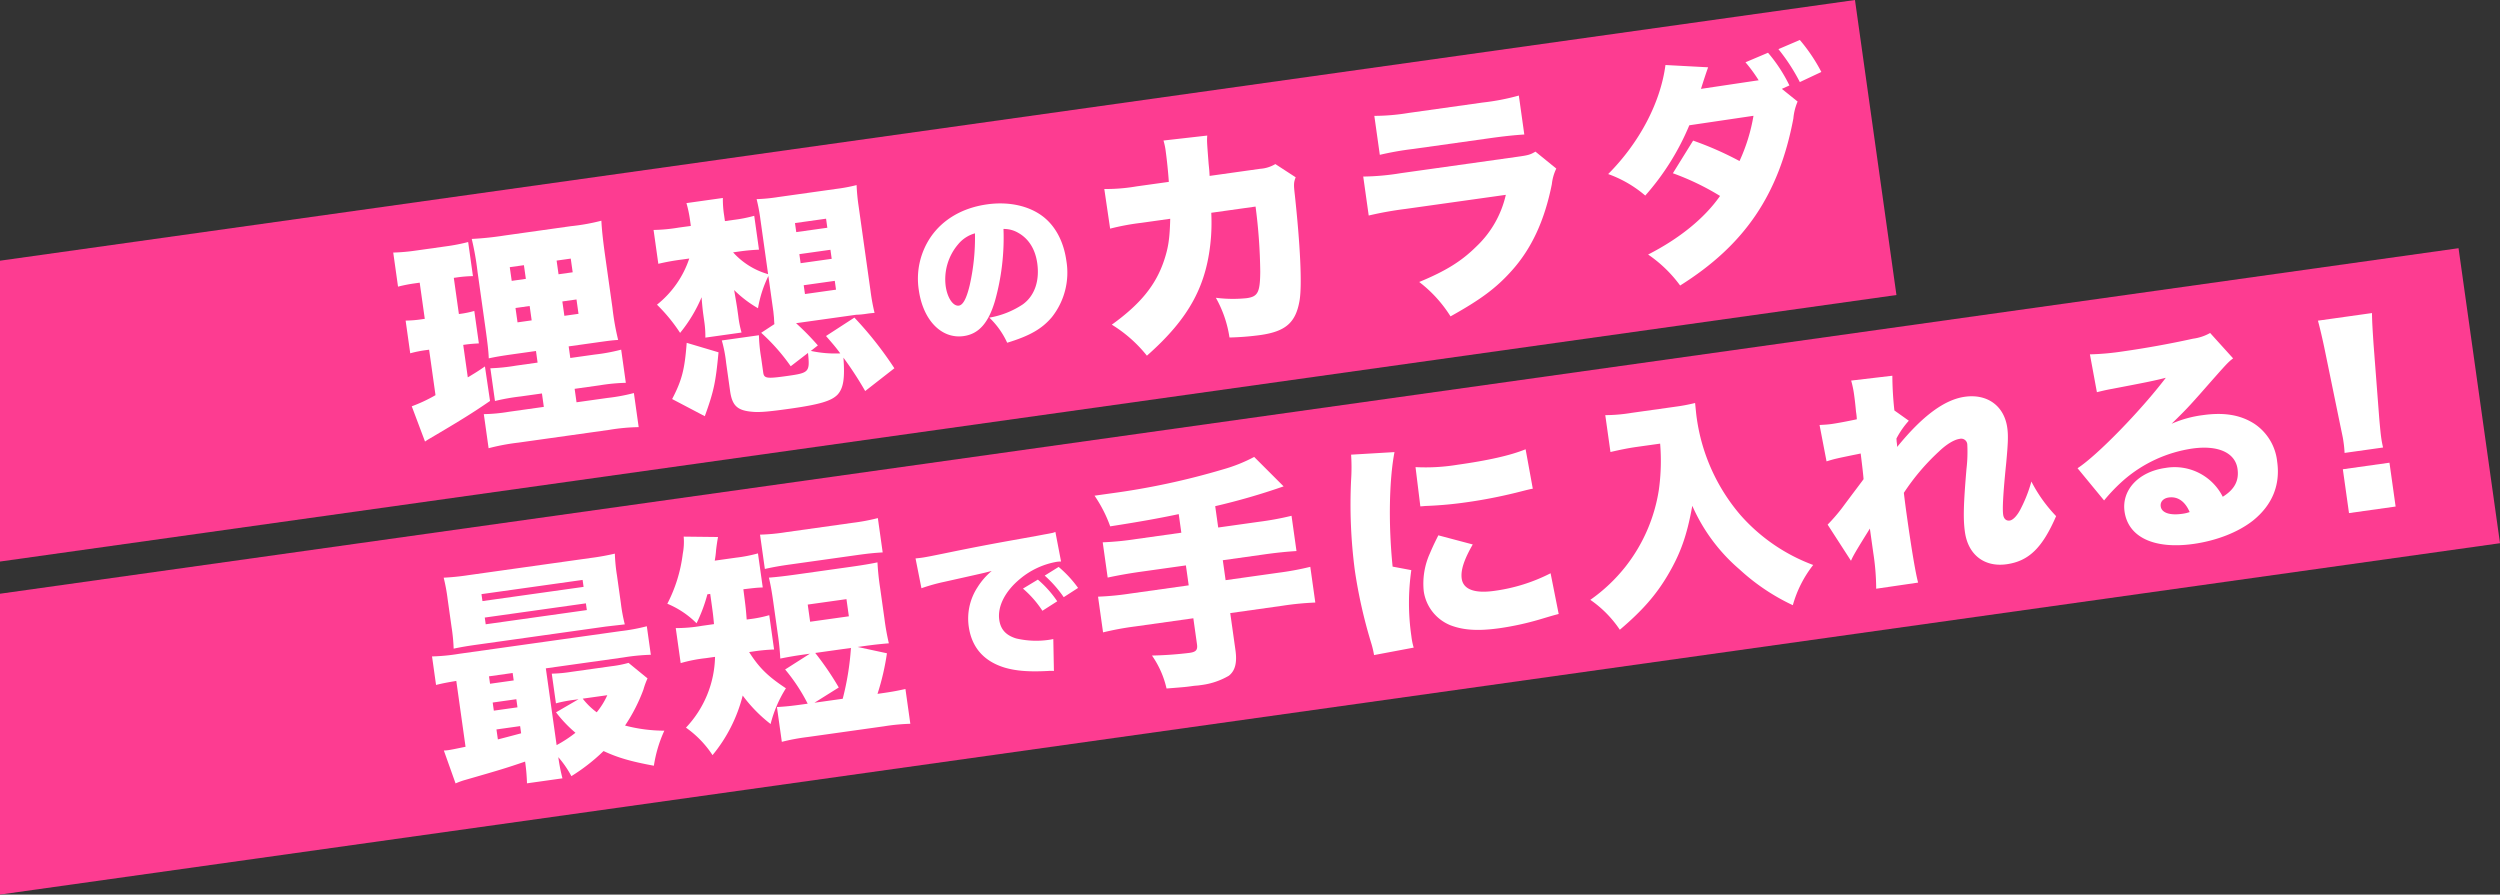
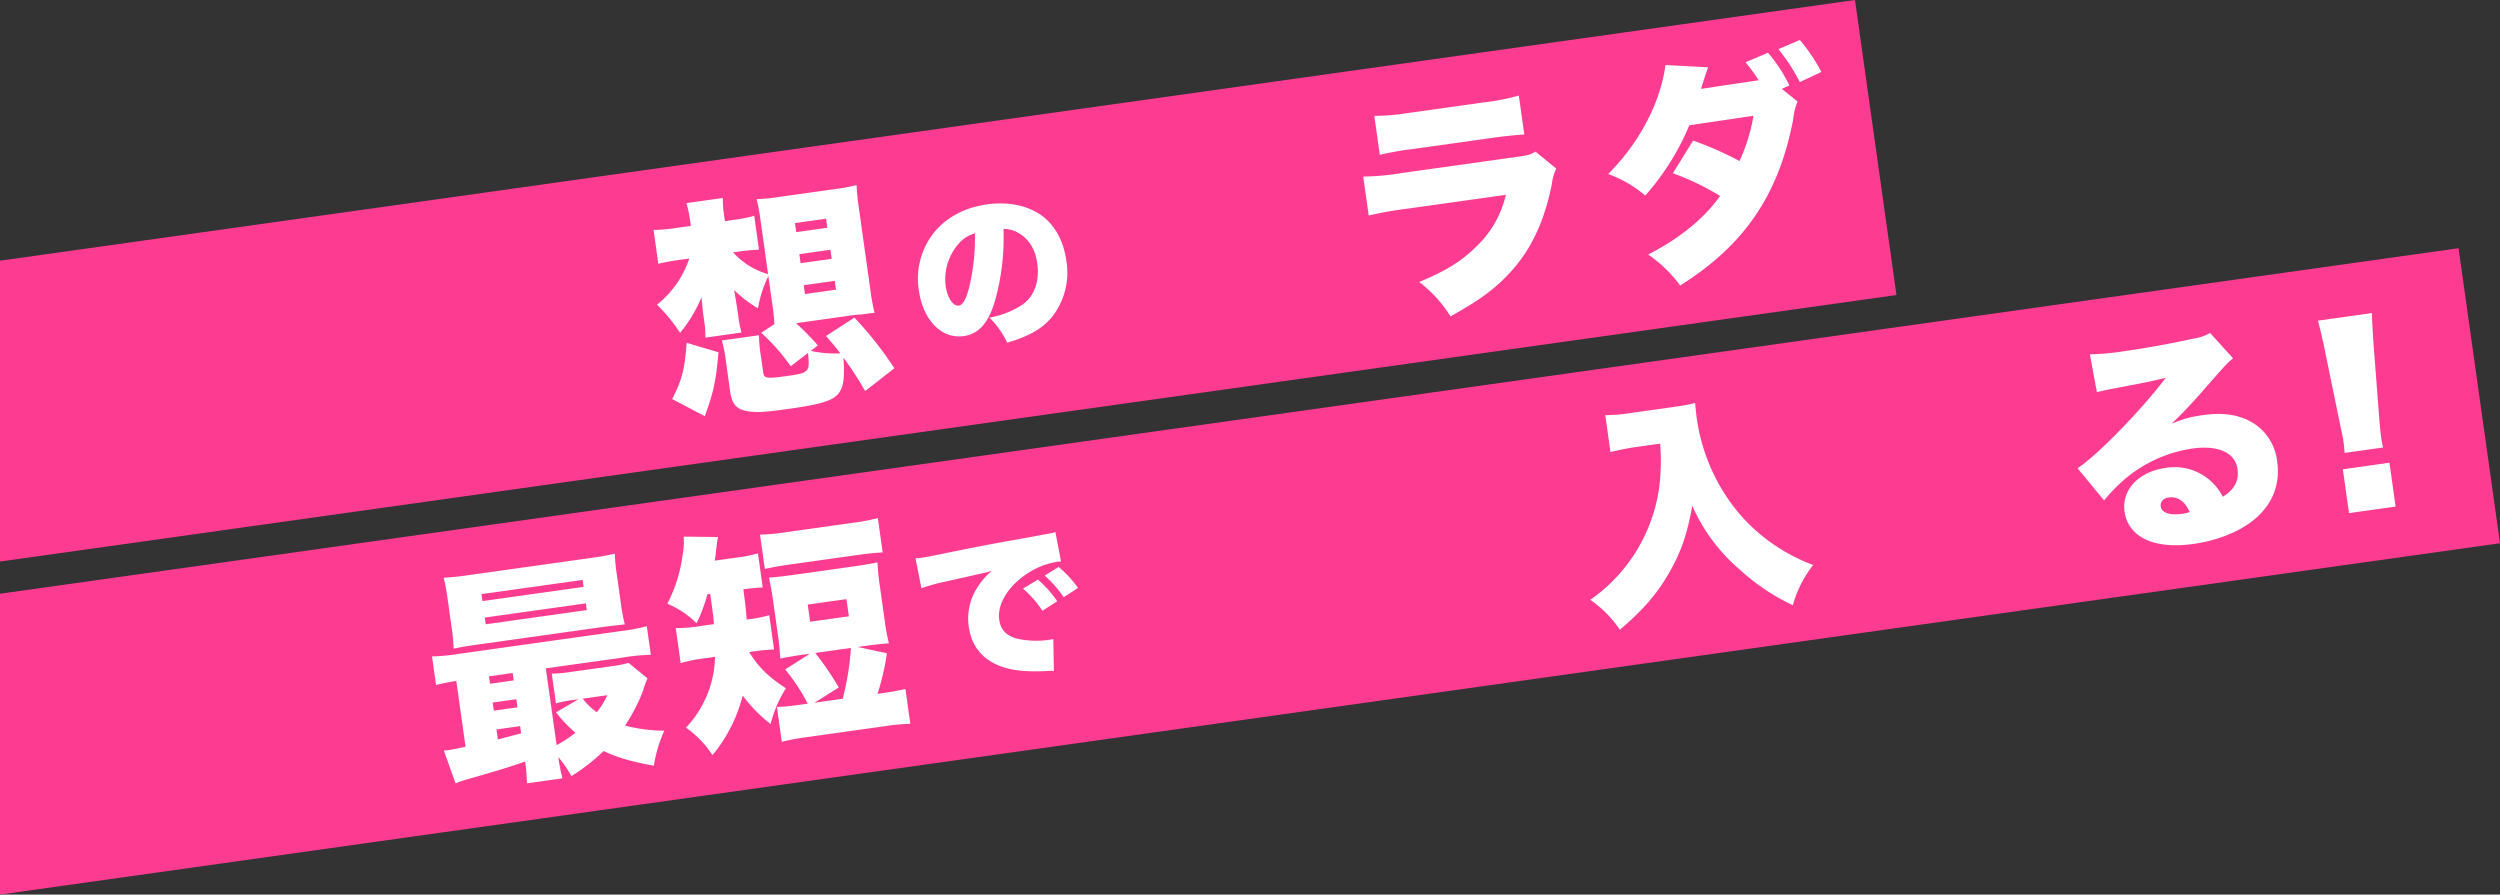
<svg xmlns="http://www.w3.org/2000/svg" id="レイヤー_1" data-name="レイヤー 1" width="643.986" height="230.436" viewBox="0 0 643.986 230.436">
  <rect x="0" y="0" width="643.986" height="230.436" fill="#333333" stroke="none" />
  <defs>
    <style>.cls-1{fill:#fd3c91;}.cls-2{fill:#fff;}</style>
  </defs>
  <polygon class="cls-1" points="0 144.65 488.514 75.994 477.833 0 0 67.155 0 144.65" />
  <polygon class="cls-1" points="0 230.436 643.986 139.929 633.306 63.936 0 152.941 0 230.436" />
-   <path class="cls-2" d="M737.613,496.265a36.419,36.419,0,0,0-4.149.826l-1.235-8.782a50.2,50.2,0,0,0,5.778-.507l7.887-1.109a47.53,47.53,0,0,0,5.634-1.1l1.234,8.782a32.523,32.523,0,0,0-4.156.341l-.776.108,1.31,9.32.358-.049a24.152,24.152,0,0,0,3.611-.751l1.176,8.364c-1.391.073-2.356.148-3.671.333l-.358.05,1.176,8.364c1.854-1.112,2.418-1.436,4.417-2.813l1.311,8.893c-4.444,3.062-7.75,5.11-15.517,9.675-.393.238-.453.247-1.23.782L737,527.909a39.539,39.539,0,0,0,6.116-2.869l-1.646-11.711-.717.1a29.391,29.391,0,0,0-4.148.827l-1.184-8.425a30.584,30.584,0,0,0,4.395-.374l.537-.076-1.31-9.321ZM770.535,524.6l-5.5.772a53.622,53.622,0,0,0-6.6,1.172l-1.184-8.425a49.669,49.669,0,0,0,6.606-.684l5.556-.782L769,513.665l-5.318.747c-4,.563-5.25.8-6.846,1.146-.055-1.7-.307-3.917-.886-8.04l-2.016-14.339a71.764,71.764,0,0,0-1.482-8.383,80.293,80.293,0,0,0,8.466-.885L778,481.51a52.25,52.25,0,0,0,7.845-1.407c.081,1.877.381,4.881.944,8.884l1.9,13.5a65.576,65.576,0,0,0,1.475,8.323c-1.81.132-2.348.208-5.873.7l-6.871.965.42,2.989,6.333-.891a46.529,46.529,0,0,0,6.77-1.256l1.2,8.544a48.769,48.769,0,0,0-6.733.642l-6.454.906.488,3.466,8.006-1.125a46.771,46.771,0,0,0,6.769-1.256l1.235,8.782a50.8,50.8,0,0,0-7.579.7l-23.48,3.3a55.142,55.142,0,0,0-7.6,1.433l-1.234-8.782a42.824,42.824,0,0,0,6.435-.6l9.022-1.268Zm-8.288-32.528.5,3.526,3.645-.513-.5-3.525Zm1.477,10.516.521,3.7,3.645-.513-.52-3.7Zm11.087-8.687,3.645-.512-.5-3.526-3.644.513Zm1.5,10.7,3.644-.513-.52-3.7-3.645.513Z" transform="translate(-630.933 -423.249)" />
  <path class="cls-2" d="M830.419,506.739c-.042-.3-.042-.3-.116-1.69l-.158-1.562-1.284-9.14a30.449,30.449,0,0,0-2.673,8.3,29.275,29.275,0,0,1-6.141-4.682c.362,2.143.673,3.927.8,4.822l.269,1.912a26.175,26.175,0,0,0,.836,4.209l-9.322,1.31a25.46,25.46,0,0,0-.28-4.165l-.252-1.791c-.135-.956-.326-2.758-.441-4.447A37.555,37.555,0,0,1,806.123,509a42.824,42.824,0,0,0-5.956-7.266,25.54,25.54,0,0,0,8.319-11.892l-1.791.252a57.371,57.371,0,0,0-6.181,1.111l-1.225-8.722a42.96,42.96,0,0,0,6.434-.6l3.166-.444-.243-1.734a30.715,30.715,0,0,0-.887-4.139l9.381-1.319a26.126,26.126,0,0,0,.339,4.583l.193,1.374,2.211-.31a36.411,36.411,0,0,0,5.335-1.055l1.226,8.723a51.685,51.685,0,0,0-5.232.491l-1.433.2a19.174,19.174,0,0,0,9.014,5.617l-1.981-14.1a45.485,45.485,0,0,0-.979-5.225,43.557,43.557,0,0,0,5.471-.525l15-2.108a42.9,42.9,0,0,0,5.284-.986,49.942,49.942,0,0,0,.5,5.292l3.09,21.986a51.59,51.59,0,0,0,1.036,5.642c-1.023.084-1.442.142-1.979.217a21.092,21.092,0,0,1-2.766.267L835.992,506.5a66.776,66.776,0,0,1,5.618,5.729l-1.812,1.413a29.791,29.791,0,0,0,7.584.64c-1.132-1.548-1.788-2.308-3.675-4.479l7.313-4.745a93.363,93.363,0,0,1,10.3,13.052l-7.522,5.87a90.066,90.066,0,0,0-5.6-8.6c.389,5.367.007,7.858-1.523,9.535-1.6,1.626-4.58,2.532-12.347,3.624-5.257.739-7.664.956-9.515.789-3.882-.308-5.27-1.514-5.808-5.337l-1.024-7.29a34.706,34.706,0,0,0-1.113-5.753l9.56-1.343a41.259,41.259,0,0,0,.575,5.828l.53,3.765c.217,1.553.9,1.641,6.217.893,5.616-.789,5.83-1,5.321-5.927l-4.453,3.429a50.646,50.646,0,0,0-7.609-8.618Zm-26.349,19.3c2.546-4.866,3.243-7.706,3.753-14.479l8.2,2.441c-.743,7.721-1.166,9.913-3.536,16.46Zm31.975-43,8.006-1.125-.328-2.33-8.006,1.125Zm1.125,8.006,8.006-1.125-.328-2.33-8.006,1.125Zm1.117,7.946,8-1.125-.318-2.269-8.006,1.125Z" transform="translate(-630.933 -423.249)" />
  <path class="cls-2" d="M887.249,500.707c-1.7,5.79-4.215,8.571-8.084,9.115-5.7.8-10.46-4.08-11.554-11.861a19.086,19.086,0,0,1,3.068-13.655c3.167-4.609,8.263-7.536,14.514-8.414,5.7-.8,10.983.407,14.6,3.281,3.127,2.509,5.152,6.431,5.828,11.235a18.479,18.479,0,0,1-3.726,14.529c-2.526,3-5.694,4.833-11.516,6.6a21.122,21.122,0,0,0-4.594-6.466,22.323,22.323,0,0,0,8.624-3.423c3.03-2.2,4.356-6.032,3.717-10.582-.508-3.614-2.191-6.326-4.919-7.85a7.193,7.193,0,0,0-3.782-.987A60.125,60.125,0,0,1,887.249,500.707Zm-9.5-14.534a13.886,13.886,0,0,0-3.212,10.771c.423,3.019,1.906,5.24,3.395,5.03,1.063-.15,1.959-1.793,2.78-5.2a55.647,55.647,0,0,0,1.367-13.417A8.57,8.57,0,0,0,877.749,486.173Z" transform="translate(-630.933 -423.249)" />
-   <path class="cls-2" d="M932.016,470.1c-.148-2.356-.516-5.837-.776-7.69a16.816,16.816,0,0,0-.6-2.962l11.274-1.28c-.106,1.416-.081,1.6.359,7.322.167,1.621.167,1.621.249,3.071l13.024-1.83a8.73,8.73,0,0,0,3.911-1.219l5.232,3.407c-.49,1.288-.542,1.782-.215,4.539,1.379,12.845,1.884,22.948,1.244,27.06-.951,5.8-3.551,8.115-10.183,9.046a70.633,70.633,0,0,1-7.894.623,29.685,29.685,0,0,0-3.51-10.231,34.641,34.641,0,0,0,7.936.1c2.867-.4,3.45-1.46,3.5-6.767a139.188,139.188,0,0,0-1.208-16.829l-11.411,1.6a51.694,51.694,0,0,1-.057,6.1c-.932,12.437-5.516,21-16.52,30.713a34.849,34.849,0,0,0-9.043-7.989c7.359-5.3,11.363-10.189,13.5-16.643,1.065-3.256,1.421-5.5,1.551-10.636l-7.468,1.049a61.709,61.709,0,0,0-8.015,1.493l-1.5-10.209a47.215,47.215,0,0,0,8.372-.688Z" transform="translate(-630.933 -423.249)" />
  <path class="cls-2" d="M982.094,468.729a63.733,63.733,0,0,0,9.686-.874l29.992-4.215c2.869-.4,3.279-.522,4.688-1.329l5.365,4.364a12.111,12.111,0,0,0-1.143,4c-1.856,9.339-5.217,16.635-10.384,22.356-4,4.462-7.977,7.4-15.717,11.714a33.651,33.651,0,0,0-8.069-8.858c6.909-2.86,10.942-5.376,14.791-9.207a26.262,26.262,0,0,0,7.521-13.242l-25.87,3.635a90.018,90.018,0,0,0-9.449,1.695Zm2.86-15.633a55.057,55.057,0,0,0,8.85-.757l19.058-2.679a57.785,57.785,0,0,0,9.314-1.8l1.41,10.037c-2.3.14-5.12.415-9.242,1l-19.359,2.72a78.585,78.585,0,0,0-8.621,1.517Z" transform="translate(-630.933 -423.249)" />
  <path class="cls-2" d="M1093.987,449.408a14.2,14.2,0,0,0-1.093,4.359c-3.7,19.589-12.54,32.59-29.168,43.03a33.717,33.717,0,0,0-8.249-7.98c8.072-4.12,14.526-9.352,18.532-15.093a65.931,65.931,0,0,0-12.155-5.847l5.216-8.41a84.285,84.285,0,0,1,11.951,5.265,45.874,45.874,0,0,0,3.6-11.655l-16.533,2.445a64.856,64.856,0,0,1-11.346,18.107,30.233,30.233,0,0,0-9.553-5.543c8.117-8.148,13.49-18.468,14.757-28.089l10.989.588c-.438,1.219-1.04,3.01-1.839,5.559l13.844-2.068,1.016-.142a38.686,38.686,0,0,0-3.4-4.641l5.809-2.461a39.553,39.553,0,0,1,5.51,8.425l-1.947.884Zm.574-15.86a43.961,43.961,0,0,1,5.544,8.238l-5.543,2.607a49.109,49.109,0,0,0-5.518-8.486Z" transform="translate(-630.933 -423.249)" />
  <path class="cls-2" d="M748.473,598.652c-2.322.388-3.568.623-5.216,1.037l-1.033-7.347a50.221,50.221,0,0,0,6.972-.676l41.584-5.844a48.67,48.67,0,0,0,6.769-1.256l1.033,7.348a53.3,53.3,0,0,0-7.032.684l-20.015,2.813,2.779,19.777a32.7,32.7,0,0,0,4.854-3.181,33.624,33.624,0,0,1-5.006-5.267l5.8-3.375-1.075.152a34.188,34.188,0,0,0-4.746.911l-1.075-7.648a36.43,36.43,0,0,0,5.052-.467l10.337-1.452a28.53,28.53,0,0,0,4.387-.86l4.888,4a20.283,20.283,0,0,0-1.055,2.89,44.149,44.149,0,0,1-4.731,9.255,39.848,39.848,0,0,0,10.117,1.321,33.786,33.786,0,0,0-2.692,9.029c-6-1.105-9.373-2.1-12.961-3.783a48.522,48.522,0,0,1-8.291,6.466,25.756,25.756,0,0,0-3.367-4.89,46.522,46.522,0,0,0,1.07,5.455l-9.14,1.285a48.139,48.139,0,0,0-.483-5.6c-4.824,1.652-6.344,2.109-15.42,4.724a18.093,18.093,0,0,0-2.493.9l-3.018-8.473a9.157,9.157,0,0,0,1.2-.108c.657-.091,1.664-.294,4.387-.86Zm42.391-20.031a43.046,43.046,0,0,0,1.012,5.463c-.6.084-2.22.25-4.916.568l-33.278,4.678c-2.748.387-4.175.647-5.89,1.01a46.142,46.142,0,0,0-.542-5.59l-1-7.109a46.946,46.946,0,0,0-1.028-5.583,61.6,61.6,0,0,0,6.307-.643l31.546-4.434a61.741,61.741,0,0,0,6.24-1.12,44.651,44.651,0,0,0,.55,5.65Zm-35.656-.533,26.051-3.662-.252-1.792-26.05,3.661Zm.84,5.974L782.1,580.4l-.244-1.732-26.049,3.662Zm1.118,15.319,6.094-.858-.269-1.912-6.1.858Zm.974,6.93,6.093-.857-.294-2.091-6.093.857Zm1.041,7.408q1.677-.418,5.993-1.573l-.26-1.852-6.1.856Zm21.858-10.5a18.59,18.59,0,0,0,3.6,3.514,19.378,19.378,0,0,0,2.732-4.405Z" transform="translate(-630.933 -423.249)" />
  <path class="cls-2" d="M813.153,576.341a40.5,40.5,0,0,1-2.79,7.46,23.3,23.3,0,0,0-7.53-5.034,37.9,37.9,0,0,0,3.979-12.867,16.107,16.107,0,0,0,.233-4.42l8.847.1c-.138.75-.337,1.936-.5,3.36a23.178,23.178,0,0,1-.348,2.73l5.5-.773a36.3,36.3,0,0,0,5.635-1.1l1.234,8.783c-1.519.03-2.594.182-4.993.457.638,4.968.638,4.968.854,7.8l.6-.084a31.9,31.9,0,0,0,5.216-1.037l1.243,8.843a45.271,45.271,0,0,0-5.65.549l-.777.109c2.585,4.085,4.91,6.317,9.476,9.331a31.547,31.547,0,0,0-3.945,9.206,37.3,37.3,0,0,1-7.186-7.337,39.1,39.1,0,0,1-7.773,15.35,26.291,26.291,0,0,0-6.844-7.082,27.331,27.331,0,0,0,7.489-18.234l-2.388.336a38.219,38.219,0,0,0-6.463,1.274l-1.268-9.021a38.269,38.269,0,0,0,6.742-.582l3.107-.438c-.241-2.585-.241-2.585-.972-7.783Zm13.56-15.37a51.346,51.346,0,0,0,6.733-.642l16.968-2.385a50.848,50.848,0,0,0,6.649-1.239l1.244,8.843c-2.177.122-3.8.29-6.726.7l-16.968,2.385c-2.868.4-4.532.7-6.658,1.178Zm11.406,30.871c-2.51.351-4.174.647-6.188,1.052a63.877,63.877,0,0,0-.652-6.367l-1.125-8.006c-.411-2.927-.7-4.533-1.154-6.478,1.81-.133,3.849-.359,6.9-.787l14.219-2c2.988-.42,5.071-.774,6.846-1.145a65.591,65.591,0,0,0,.677,6.545l1.125,8.007a62.645,62.645,0,0,0,1.129,6.3c-2.168.183-3.73.342-6.3.7l-1.733.244,7.539,1.621a62.745,62.745,0,0,1-2.429,10.455l.537-.075c3.167-.445,4.472-.69,6.658-1.18l1.26,8.962a52.363,52.363,0,0,0-6.734.643l-19.715,2.77a53.018,53.018,0,0,0-6.651,1.24l-1.26-8.963c2.237-.131,3.559-.256,6.726-.7l1.195-.168a46.521,46.521,0,0,0-5.807-8.81l6.374-4.064Zm1.5-8.436,9.978-1.4-.621-4.422-9.978,1.4Zm1.313,8.041a75.416,75.416,0,0,1,6.063,8.895l-6.271,3.929,7.289-1.025a70.861,70.861,0,0,0,2.12-13.093Z" transform="translate(-630.933 -423.249)" />
  <path class="cls-2" d="M866.771,567.094c.729-.059,1.283-.137,1.623-.184,1.105-.156,2.624-.456,7.216-1.4,6.069-1.243,10.163-2.035,18.2-3.469l4.356-.785,1.773-.336c1.441-.246,1.689-.325,1.9-.354a3.635,3.635,0,0,0,.954-.308l1.465,7.643a6.445,6.445,0,0,0-1.2.083,20.11,20.11,0,0,0-9.319,4.344c-3.887,3.192-5.894,7.115-5.4,10.6.347,2.467,1.727,3.963,4.312,4.77a22.679,22.679,0,0,0,8.336.39c.341-.048.639-.09,1.271-.222l.157,8.217a10.743,10.743,0,0,0-1.6.008c-4.907.256-8.2-.019-11.092-.869-5.346-1.633-8.489-5.181-9.249-10.581a14.7,14.7,0,0,1,2.264-10.117,17.564,17.564,0,0,1,3.659-4.2l-1.969.494c-.923.217-2.394.553-10.255,2.308a47.862,47.862,0,0,0-5.882,1.65Zm31.509,5.458a27.6,27.6,0,0,1,4.991,5.586l-3.818,2.444a26.691,26.691,0,0,0-5.01-5.713Zm5.352-3.267a29.739,29.739,0,0,1,5.01,5.409l-3.7,2.385a30.72,30.72,0,0,0-4.9-5.556Z" transform="translate(-630.933 -423.249)" />
-   <path class="cls-2" d="M934.567,555.684c-5.147,1.087-9.9,1.939-17.652,3.15a34.652,34.652,0,0,0-4.034-7.9l4-.563a189.378,189.378,0,0,0,29.161-6.231,40.063,40.063,0,0,0,7.959-3.19l7.586,7.585a170.738,170.738,0,0,1-17.623,5.1l.773,5.5,10.395-1.462a76.3,76.3,0,0,0,8.493-1.559l1.276,9.081c-2.355.149-4.881.382-8.465.886l-10.515,1.478.722,5.137,13.5-1.9a73.551,73.551,0,0,0,8.314-1.534l1.293,9.2a75.242,75.242,0,0,0-8.414.816l-13.5,1.9,1.344,9.559c.462,3.286-.107,5.316-1.7,6.575a18.7,18.7,0,0,1-7.036,2.39l-.9.126c-.059.008-.725.041-1.442.141-1.553.219-1.852.261-6.674.634a24.138,24.138,0,0,0-3.751-8.49,94.333,94.333,0,0,0,9.651-.686c1.673-.235,2.152-.73,1.942-2.223l-.94-6.691-15,2.107a75.322,75.322,0,0,0-8.254,1.527l-1.293-9.2a73.371,73.371,0,0,0,8.354-.808l15-2.108-.723-5.138-11.651,1.636c-3.226.455-6.017.969-8.5,1.5l-1.277-9.082a75.379,75.379,0,0,0,8.6-.841l11.65-1.637Z" transform="translate(-630.933 -423.249)" />
-   <path class="cls-2" d="M990.146,539.707c-1.372,7.139-1.594,18.564-.484,29.5l4.818.906a59.622,59.622,0,0,0,.021,17.057,16.777,16.777,0,0,0,.592,2.9l-10.21,1.922a24.162,24.162,0,0,0-.744-3.125,127.355,127.355,0,0,1-4.206-18.66,130.588,130.588,0,0,1-.963-23.322,49.4,49.4,0,0,0,0-6.518Zm5.418,3.869a50.427,50.427,0,0,0,10.761-.6c7.946-1.118,13.735-2.419,17.595-4l1.853,10.159c-.537.075-1.126.218-4.362,1.039-4.063,1-8.39,1.849-12.514,2.428a99.11,99.11,0,0,1-10.343.966c-.486.008-.9.067-1.749.124Zm14.743,19.923c-2.253,3.911-3.148,6.657-2.845,8.808.387,2.748,3.285,3.864,8.363,3.15a44.823,44.823,0,0,0,14.532-4.54l2.084,10.491c-1.527.4-1.527.4-4.977,1.43a73.687,73.687,0,0,1-10.227,2.229c-5.556.782-9.37.525-12.719-.77a11.174,11.174,0,0,1-6.833-8.729,18.894,18.894,0,0,1,1.558-9.722c.644-1.492.917-2.139,2.2-4.7Z" transform="translate(-630.933 -423.249)" />
  <path class="cls-2" d="M1052.6,538.364c-2.091.293-4.225.716-6.821,1.324l-1.335-9.5a42.237,42.237,0,0,0,6.8-.59l11.053-1.554a46.642,46.642,0,0,0,5.284-.986c.175,1.681.258,2.706.417,3.841a48.693,48.693,0,0,0,11.326,25.093A46.536,46.536,0,0,0,1098,568.783a29.63,29.63,0,0,0-5.245,10.363,54.1,54.1,0,0,1-13.726-9.22,45.862,45.862,0,0,1-12.171-16.385c-1.366,7.625-3.024,12.306-6.373,17.955-3,5.053-6.522,9.081-12.293,13.974a28.885,28.885,0,0,0-7.6-7.705,43.075,43.075,0,0,0,9.142-8.658,42.543,42.543,0,0,0,8.508-19.655,54.048,54.048,0,0,0,.334-11.928Z" transform="translate(-630.933 -423.249)" />
-   <path class="cls-2" d="M1101.72,558.39a46.021,46.021,0,0,0,3.671-4.234c3.431-4.625,5.339-7.086,5.588-7.487-.075-.964-.258-2.7-.745-6.6-6.632,1.358-6.632,1.358-8.793,2.027l-1.8-9.372c1.39-.074,2.116-.115,3.133-.258,1.493-.21,3.985-.682,6.469-1.214a15.931,15.931,0,0,0-.209-1.92c-.116-1.263-.266-2.766-.46-4.14a25.979,25.979,0,0,0-.793-3.909l10.609-1.248a86.269,86.269,0,0,0,.525,8.944l3.723,2.645a21.854,21.854,0,0,0-3.193,4.592l.058.844a8.875,8.875,0,0,1,.125,1.323c6.494-7.98,12.178-12.191,17.436-12.929,5.8-.815,10.139,2.352,10.929,7.968.285,2.031.2,4.053-.286,9.24-.794,7.788-.981,11.652-.772,13.146.151,1.077.781,1.658,1.677,1.532s2.009-1.319,2.909-3.151a36.041,36.041,0,0,0,2.686-6.9,37.62,37.62,0,0,0,6.37,8.914c-3.542,8.174-7.022,11.588-12.758,12.393s-9.909-2.445-10.732-8.3c-.471-3.346-.377-7.015.4-16.261a37.305,37.305,0,0,0,.209-6.306,1.57,1.57,0,0,0-1.966-1.429c-1.435.2-3.4,1.391-5.332,3.247a56.982,56.982,0,0,0-9.043,10.654c.334,2.816.578,4.549.821,6.281,1.192,8.485,2.228,14.553,2.854,16.841l-10.8,1.579a61.436,61.436,0,0,0-.747-9.217l-.462-3.285c-.042-.3-.092-.658-.168-1.2-.05-.359-.083-.6-.1-.717-.033-.239-.084-.6-.15-1.076-3.529,5.676-4.318,7-4.865,8.3Z" transform="translate(-630.933 -423.249)" />
  <path class="cls-2" d="M1169.283,514.531a67.46,67.46,0,0,0,8.662-.79c5.318-.748,11.916-1.919,17.884-3.245a12.149,12.149,0,0,0,4.422-1.474l5.916,6.54c-1.428,1.115-1.428,1.115-8.52,9.179-2.789,3.134-3.738,4.181-7.33,7.671a28.84,28.84,0,0,1,8.035-2.225c5.616-.79,9.8-.038,13.356,2.265a13.388,13.388,0,0,1,5.814,9.724c.849,6.033-1.288,11.208-6.271,15.2-3.787,2.97-9.329,5.149-15.3,5.989-10.1,1.419-16.813-1.718-17.746-8.35-.78-5.557,3.616-10.257,10.547-11.231a13.877,13.877,0,0,1,14.752,7.431c3.024-1.887,4.233-4.128,3.805-7.176-.588-4.182-5.011-6.18-11.643-5.247a34.7,34.7,0,0,0-17.63,8.082,44.918,44.918,0,0,0-5.105,5.287l-6.833-8.3c5.135-3.341,16.365-14.912,22.741-23.3-3.116.8-5.489,1.259-13.856,2.861-1.6.287-2.722.565-3.9.853Zm20.292,36.872c-1.375.194-2.221,1.105-2.053,2.3.227,1.613,2.282,2.359,5.507,1.906a9.225,9.225,0,0,0,1.948-.456C1193.8,552.4,1191.905,551.076,1189.575,551.4Z" transform="translate(-630.933 -423.249)" />
  <path class="cls-2" d="M1234.88,539.918a27.169,27.169,0,0,0-.318-3.123c-.091-.657-.091-.657-.834-4.208l-3.857-18.773c-.6-2.961-1.351-6.146-1.85-7.964l13.92-1.957c.029,2.373.2,4.907.417,8.167l1.467,19.108c.216,2.406.35,3.789.484,4.745a26.317,26.317,0,0,0,.489,2.612Zm1.142,15.5-1.586-11.292,12.008-1.688,1.587,11.293Z" transform="translate(-630.933 -423.249)" />
</svg>